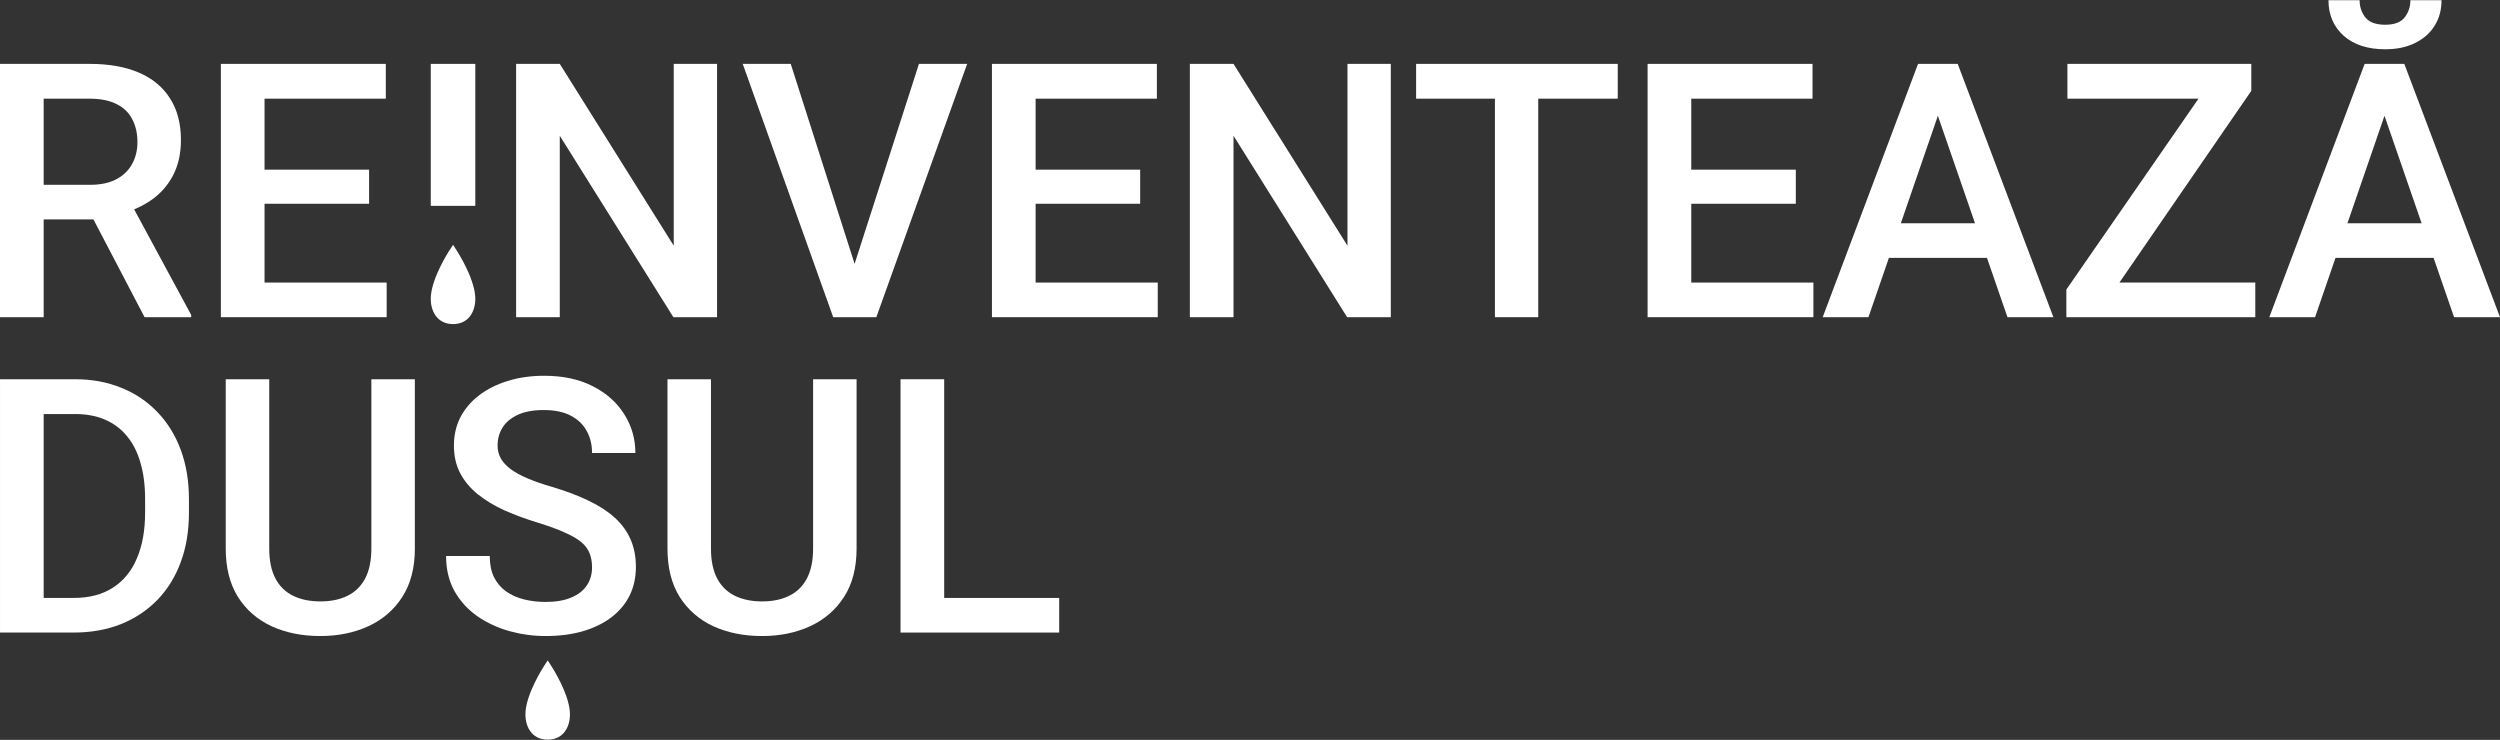
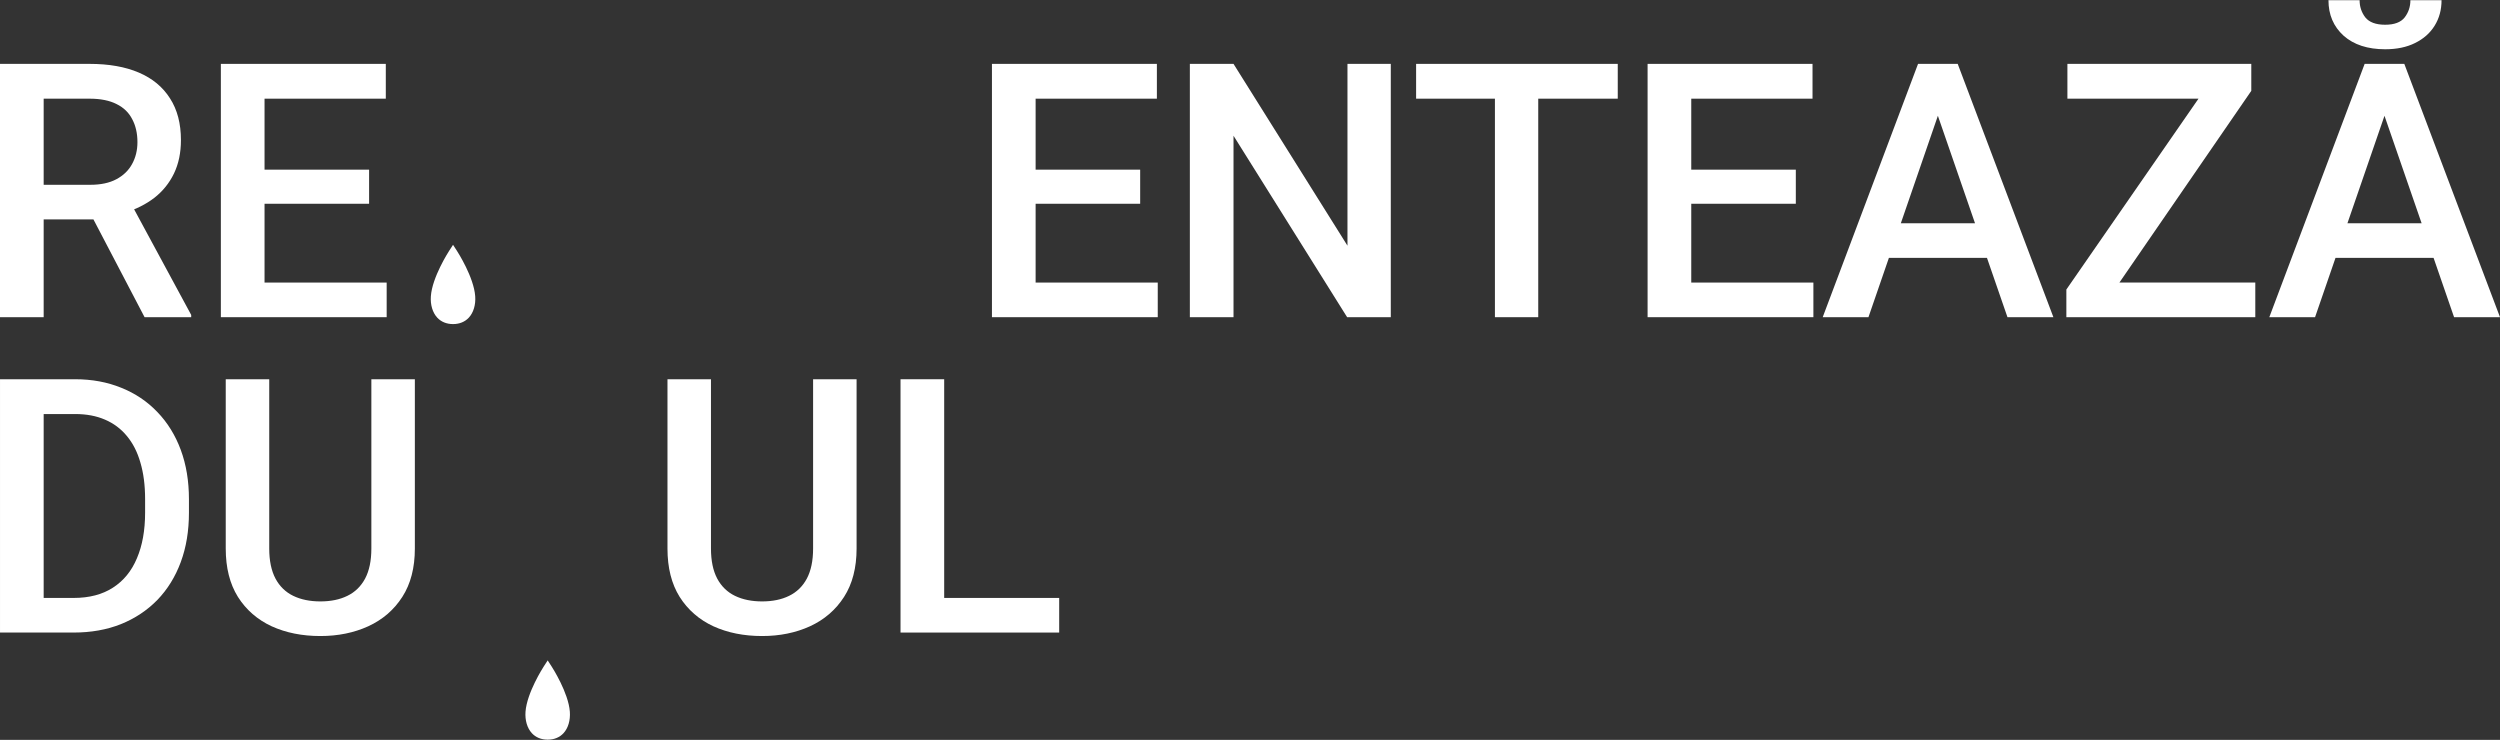
<svg xmlns="http://www.w3.org/2000/svg" width="419" height="124" viewBox="0 0 419 124" fill="none">
  <rect x="0" y="0" width="419" height="124" fill="#333333" stroke="none" />
  <path d="M0 10.706H15.017C18.244 10.706 20.994 11.192 23.268 12.164C25.543 13.136 27.283 14.575 28.488 16.48C29.712 18.365 30.325 20.698 30.325 23.478C30.325 25.596 29.936 27.463 29.159 29.076C28.381 30.689 27.283 32.05 25.864 33.158C24.445 34.247 22.753 35.092 20.79 35.695L18.574 36.774H5.074L5.015 30.971H15.133C16.883 30.971 18.341 30.66 19.507 30.038C20.673 29.416 21.548 28.571 22.131 27.502C22.734 26.413 23.035 25.188 23.035 23.828C23.035 22.35 22.744 21.067 22.16 19.979C21.597 18.871 20.722 18.025 19.536 17.442C18.35 16.839 16.844 16.538 15.017 16.538H7.319V53.161H0V10.706ZM24.231 53.161L14.258 34.091L21.927 34.062L32.045 52.782V53.161H24.231Z" fill="white" />
  <path d="M64.805 47.358V53.161H42.266V47.358H64.805ZM44.336 10.706V53.161H37.017V10.706H44.336ZM61.86 28.435V34.15H42.266V28.435H61.86ZM64.66 10.706V16.538H42.266V10.706H64.66Z" fill="white" />
-   <path d="M120.179 10.706V53.161H112.86L93.819 22.749V53.161H86.501V10.706H93.819L112.918 41.177V10.706H120.179Z" fill="white" />
-   <path d="M142.85 45.405L154.018 10.706H162.095L146.874 53.161H141.421L142.85 45.405ZM132.528 10.706L143.608 45.405L145.124 53.161H139.643L124.48 10.706H132.528Z" fill="white" />
-   <path d="M194.038 47.358V53.161H171.499V47.358H194.038ZM173.569 10.706V53.161H166.25V10.706H173.569ZM191.093 28.435V34.15H171.499V28.435H191.093ZM193.893 10.706V16.538H171.499V10.706H193.893Z" fill="white" />
+   <path d="M194.038 47.358V53.161H171.499V47.358H194.038ZM173.569 10.706V53.161H166.25V10.706H173.569ZM191.093 28.435V34.15H171.499V28.435H191.093M193.893 10.706V16.538H171.499V10.706H193.893Z" fill="white" />
  <path d="M233.097 10.706V53.161H225.778L206.737 22.749V53.161H199.419V10.706H206.737L225.836 41.177V10.706H233.097Z" fill="white" />
  <path d="M257.809 10.706V53.161H250.549V10.706H257.809ZM271.135 10.706V16.538H237.34V10.706H271.135Z" fill="white" />
  <path d="M303.924 47.358V53.161H281.385V47.358H303.924ZM283.455 10.706V53.161H276.136V10.706H283.455ZM300.979 28.435V34.15H281.385V28.435H300.979ZM303.778 10.706V16.538H281.385V10.706H303.778Z" fill="white" />
  <path d="M325.837 16.363L313.153 53.161H305.485L321.464 10.706H326.362L325.837 16.363ZM336.451 53.161L323.738 16.363L323.184 10.706H328.112L344.149 53.161H336.451ZM335.839 37.415V43.218H312.745V37.415H335.839Z" fill="white" />
  <path d="M377.988 47.358V53.161H348.509V47.358H377.988ZM377.317 15.226L351.22 53.161H346.322V48.525L372.506 10.706H377.317V15.226ZM374.606 10.706V16.538H346.497V10.706H374.606Z" fill="white" />
  <path d="M400.688 16.363L388.004 53.161H380.336L396.315 10.706H401.213L400.688 16.363ZM411.302 53.161L398.589 16.363L398.035 10.706H402.963L419 53.161H411.302ZM410.69 37.415V43.218H387.596V37.415H410.69ZM403.983 0.034H409.203C409.203 1.648 408.814 3.076 408.036 4.32C407.278 5.545 406.19 6.507 404.771 7.207C403.371 7.907 401.699 8.257 399.755 8.257C396.82 8.257 394.497 7.499 392.786 5.983C391.095 4.447 390.25 2.464 390.25 0.034H395.469C395.469 1.123 395.79 2.085 396.431 2.921C397.092 3.737 398.2 4.146 399.755 4.146C401.291 4.146 402.38 3.737 403.021 2.921C403.663 2.085 403.983 1.123 403.983 0.034Z" fill="white" />
  <path d="M12.335 106.016H3.266L3.325 100.214H12.335C14.959 100.214 17.155 99.64 18.924 98.493C20.713 97.346 22.054 95.704 22.948 93.566C23.862 91.427 24.319 88.881 24.319 85.926V83.623C24.319 81.329 24.056 79.297 23.531 77.528C23.026 75.759 22.268 74.272 21.257 73.067C20.266 71.862 19.041 70.948 17.583 70.326C16.145 69.704 14.483 69.393 12.597 69.393H3.091V63.561H12.597C15.416 63.561 17.991 64.038 20.324 64.99C22.657 65.923 24.669 67.274 26.36 69.043C28.07 70.812 29.383 72.931 30.296 75.4C31.21 77.868 31.667 80.629 31.667 83.681V85.926C31.667 88.978 31.21 91.738 30.296 94.207C29.383 96.676 28.07 98.795 26.36 100.564C24.649 102.313 22.608 103.664 20.236 104.617C17.884 105.55 15.25 106.016 12.335 106.016ZM7.319 63.561V106.016H0.001V63.561H7.319Z" fill="white" />
  <path d="M62.24 63.561H69.53V91.933C69.53 95.159 68.83 97.862 67.43 100.039C66.031 102.216 64.126 103.858 61.715 104.966C59.324 106.055 56.651 106.599 53.697 106.599C50.645 106.599 47.923 106.055 45.532 104.966C43.141 103.858 41.255 102.216 39.875 100.039C38.515 97.862 37.834 95.159 37.834 91.933V63.561H45.124V91.933C45.124 93.974 45.474 95.655 46.174 96.977C46.873 98.279 47.865 99.242 49.148 99.864C50.431 100.486 51.947 100.797 53.697 100.797C55.446 100.797 56.953 100.486 58.216 99.864C59.499 99.242 60.49 98.279 61.19 96.977C61.89 95.655 62.24 93.974 62.24 91.933V63.561Z" fill="white" />
-   <path d="M99.228 95.082C99.228 94.207 99.092 93.429 98.82 92.749C98.567 92.069 98.11 91.447 97.449 90.883C96.788 90.319 95.856 89.775 94.65 89.25C93.465 88.706 91.948 88.152 90.102 87.588C88.08 86.966 86.214 86.276 84.503 85.518C82.812 84.74 81.335 83.846 80.071 82.835C78.807 81.805 77.826 80.629 77.126 79.307C76.426 77.966 76.076 76.42 76.076 74.671C76.076 72.941 76.436 71.366 77.155 69.947C77.894 68.528 78.934 67.303 80.275 66.273C81.636 65.223 83.24 64.417 85.086 63.853C86.933 63.27 88.974 62.978 91.21 62.978C94.359 62.978 97.07 63.561 99.345 64.728C101.639 65.894 103.398 67.459 104.622 69.422C105.867 71.386 106.489 73.553 106.489 75.925H99.228C99.228 74.525 98.927 73.291 98.324 72.222C97.741 71.133 96.847 70.278 95.642 69.656C94.456 69.034 92.949 68.722 91.122 68.722C89.392 68.722 87.954 68.985 86.807 69.51C85.66 70.035 84.804 70.744 84.241 71.638C83.677 72.532 83.395 73.543 83.395 74.671C83.395 75.468 83.58 76.197 83.949 76.858C84.318 77.499 84.882 78.102 85.64 78.665C86.398 79.21 87.351 79.725 88.498 80.211C89.645 80.697 90.996 81.163 92.551 81.611C94.903 82.31 96.954 83.088 98.703 83.943C100.453 84.779 101.911 85.732 103.077 86.801C104.243 87.87 105.118 89.085 105.701 90.445C106.284 91.787 106.576 93.313 106.576 95.023C106.576 96.812 106.216 98.425 105.497 99.864C104.778 101.283 103.748 102.498 102.406 103.509C101.085 104.5 99.49 105.268 97.624 105.812C95.778 106.337 93.717 106.599 91.443 106.599C89.402 106.599 87.39 106.327 85.407 105.783C83.444 105.239 81.655 104.412 80.042 103.304C78.428 102.177 77.145 100.777 76.193 99.106C75.24 97.414 74.764 95.441 74.764 93.186H82.083C82.083 94.567 82.316 95.743 82.783 96.715C83.269 97.687 83.939 98.484 84.795 99.106C85.65 99.708 86.641 100.155 87.769 100.447C88.916 100.739 90.14 100.884 91.443 100.884C93.153 100.884 94.582 100.641 95.729 100.155C96.895 99.669 97.77 98.989 98.353 98.114C98.936 97.24 99.228 96.229 99.228 95.082Z" fill="white" />
  <path d="M136.275 63.561H143.564V91.933C143.564 95.159 142.864 97.862 141.465 100.039C140.065 102.216 138.16 103.858 135.75 104.966C133.359 106.055 130.686 106.599 127.731 106.599C124.679 106.599 121.958 106.055 119.567 104.966C117.176 103.858 115.29 102.216 113.91 100.039C112.549 97.862 111.869 95.159 111.869 91.933V63.561H119.159V91.933C119.159 93.974 119.508 95.655 120.208 96.977C120.908 98.279 121.899 99.242 123.182 99.864C124.465 100.486 125.982 100.797 127.731 100.797C129.481 100.797 130.987 100.486 132.251 99.864C133.534 99.242 134.525 98.279 135.225 96.977C135.925 95.655 136.275 93.974 136.275 91.933V63.561Z" fill="white" />
  <path d="M177.52 100.214V106.016H156.205V100.214H177.52ZM158.246 63.561V106.016H150.927V63.561H158.246Z" fill="white" />
  <path d="M91.792 123.967C90.708 123.967 89.79 123.59 89.135 122.877C88.358 122.03 87.971 120.721 88.076 119.286C88.308 116.105 91.004 111.9 91.118 111.723L91.792 110.682L92.465 111.723C92.579 111.9 95.275 116.105 95.507 119.286C95.611 120.721 95.226 122.03 94.448 122.877C93.793 123.59 92.875 123.967 91.792 123.967Z" fill="white" />
-   <path d="M79.661 10.706V34.5H72.197V10.706H79.661Z" fill="white" />
  <path d="M75.929 54.316C74.846 54.316 73.927 53.939 73.272 53.226C72.495 52.379 72.108 51.07 72.214 49.636C72.445 46.455 75.142 42.25 75.256 42.072L75.929 41.031L76.602 42.072C76.716 42.25 79.413 46.455 79.644 49.636C79.749 51.07 79.363 52.379 78.586 53.226C77.931 53.939 77.013 54.316 75.929 54.316Z" fill="white" />
</svg>